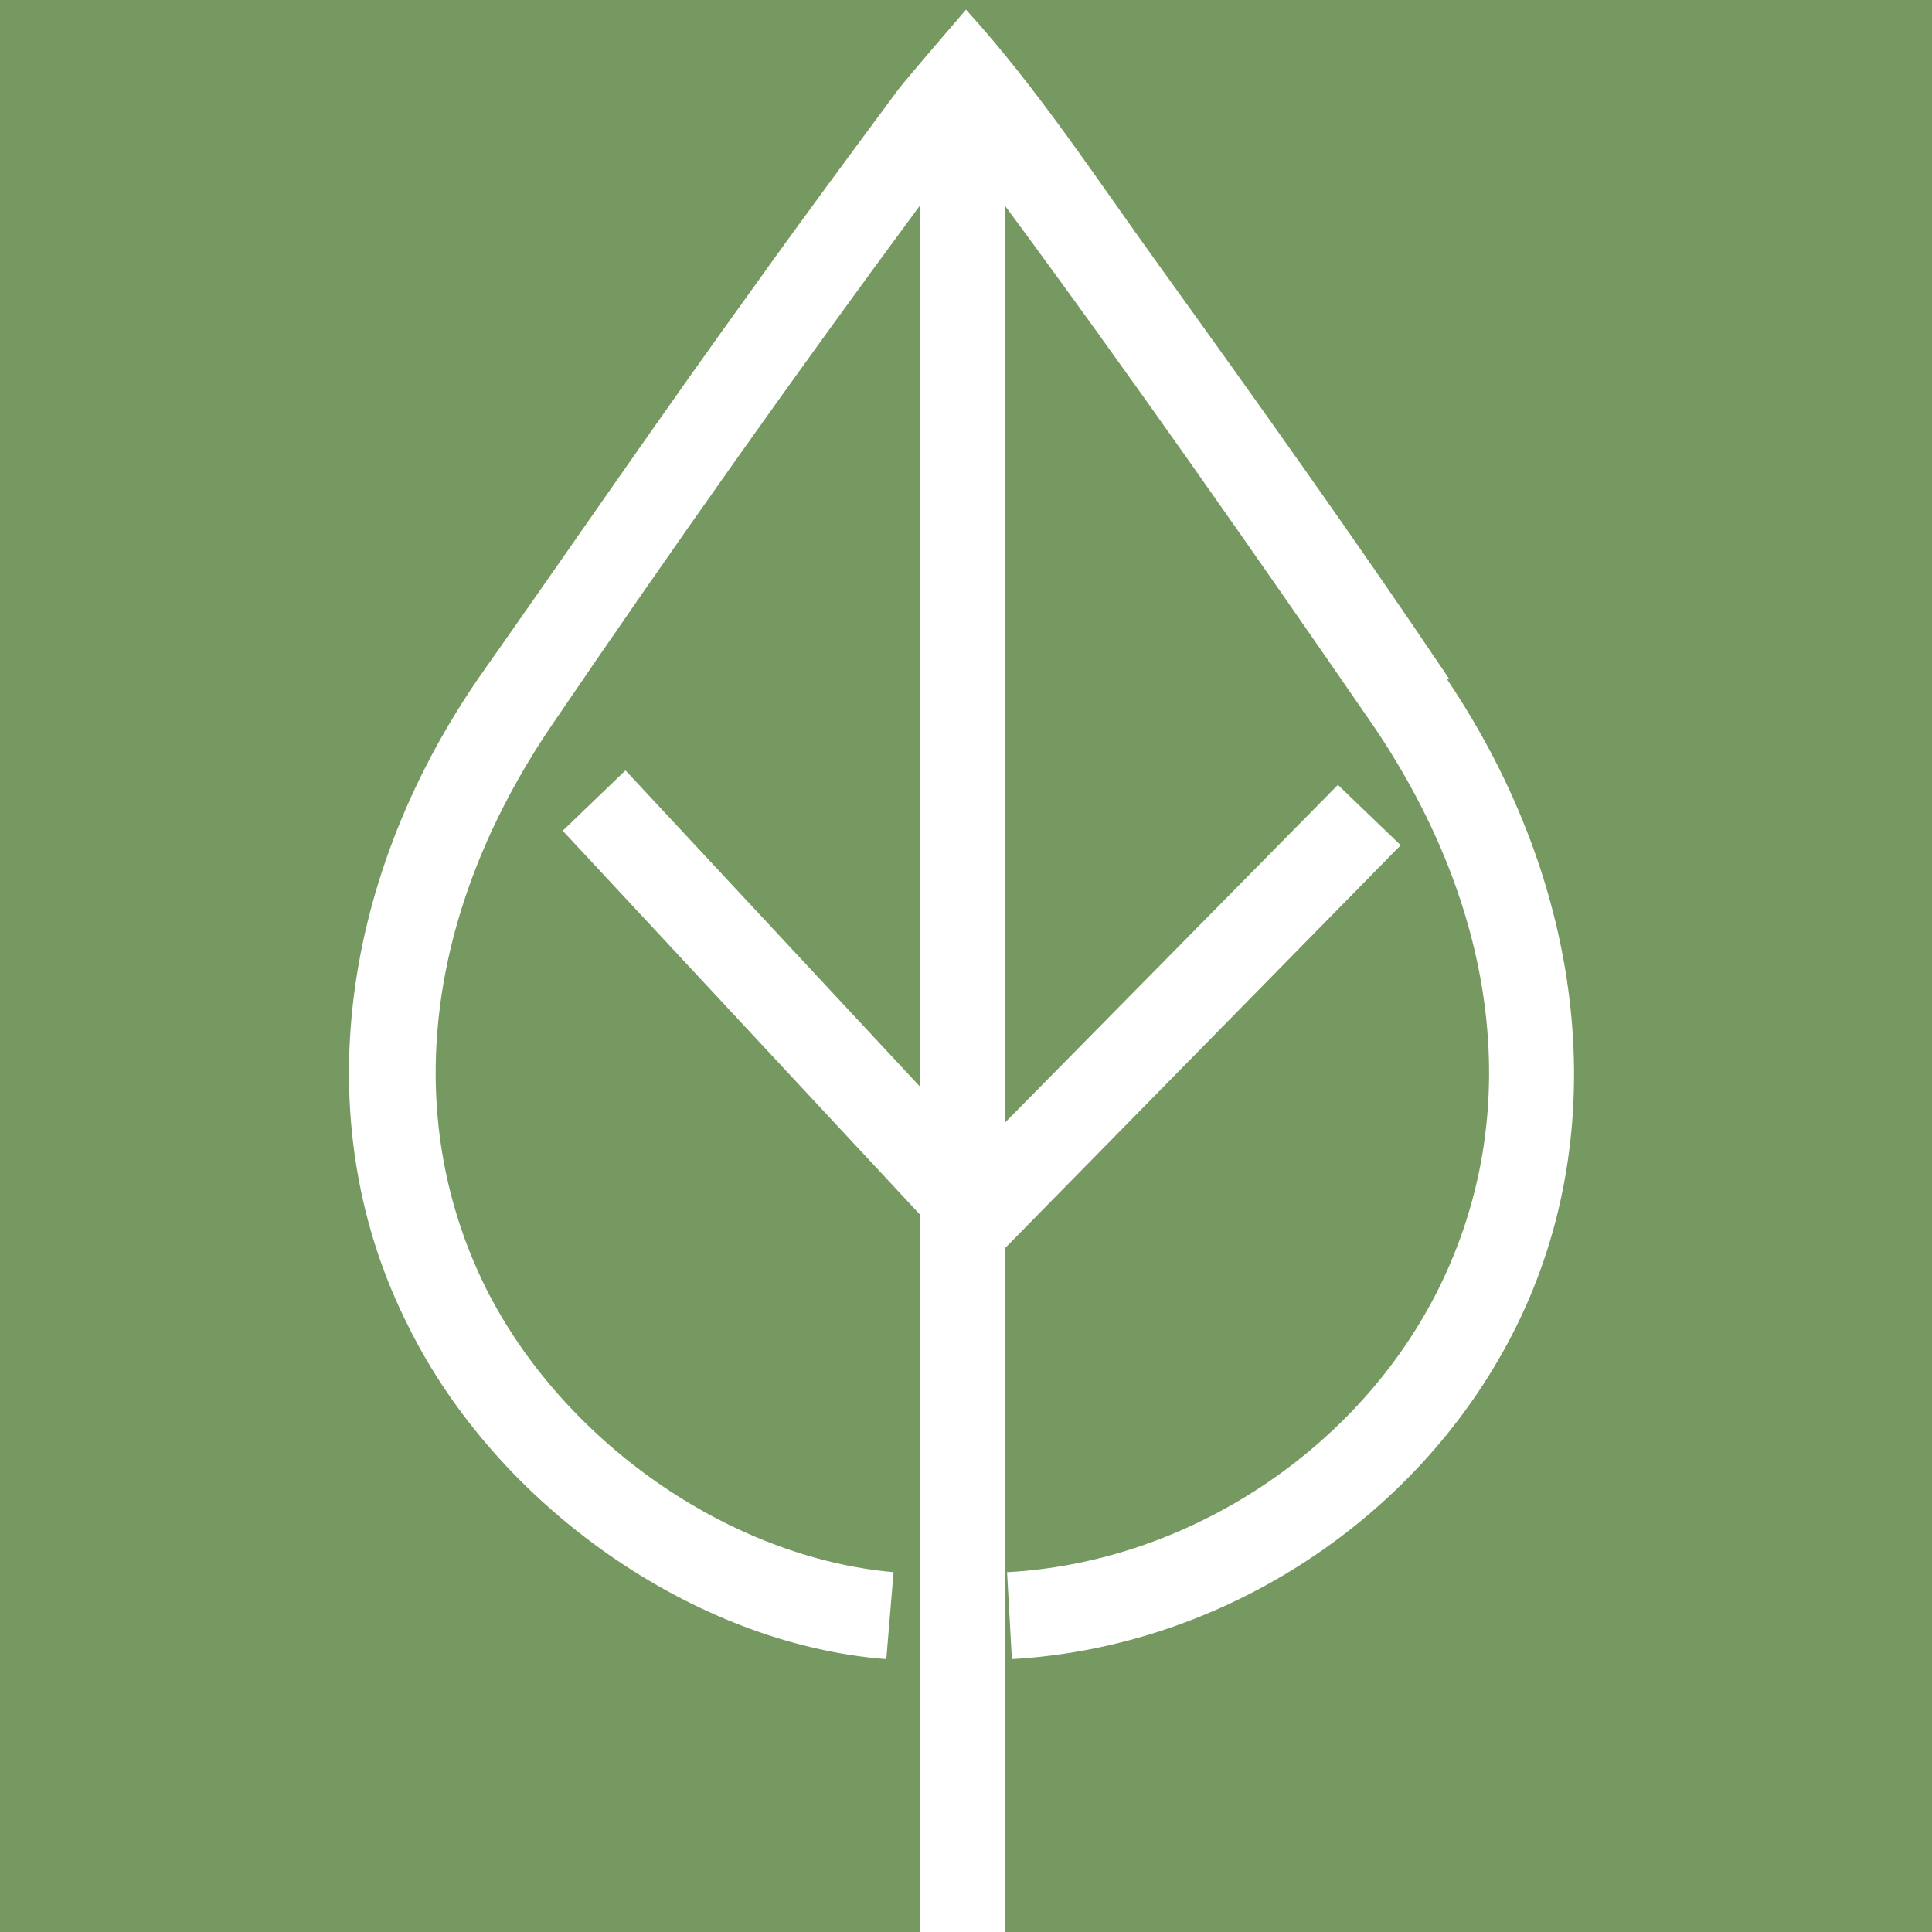
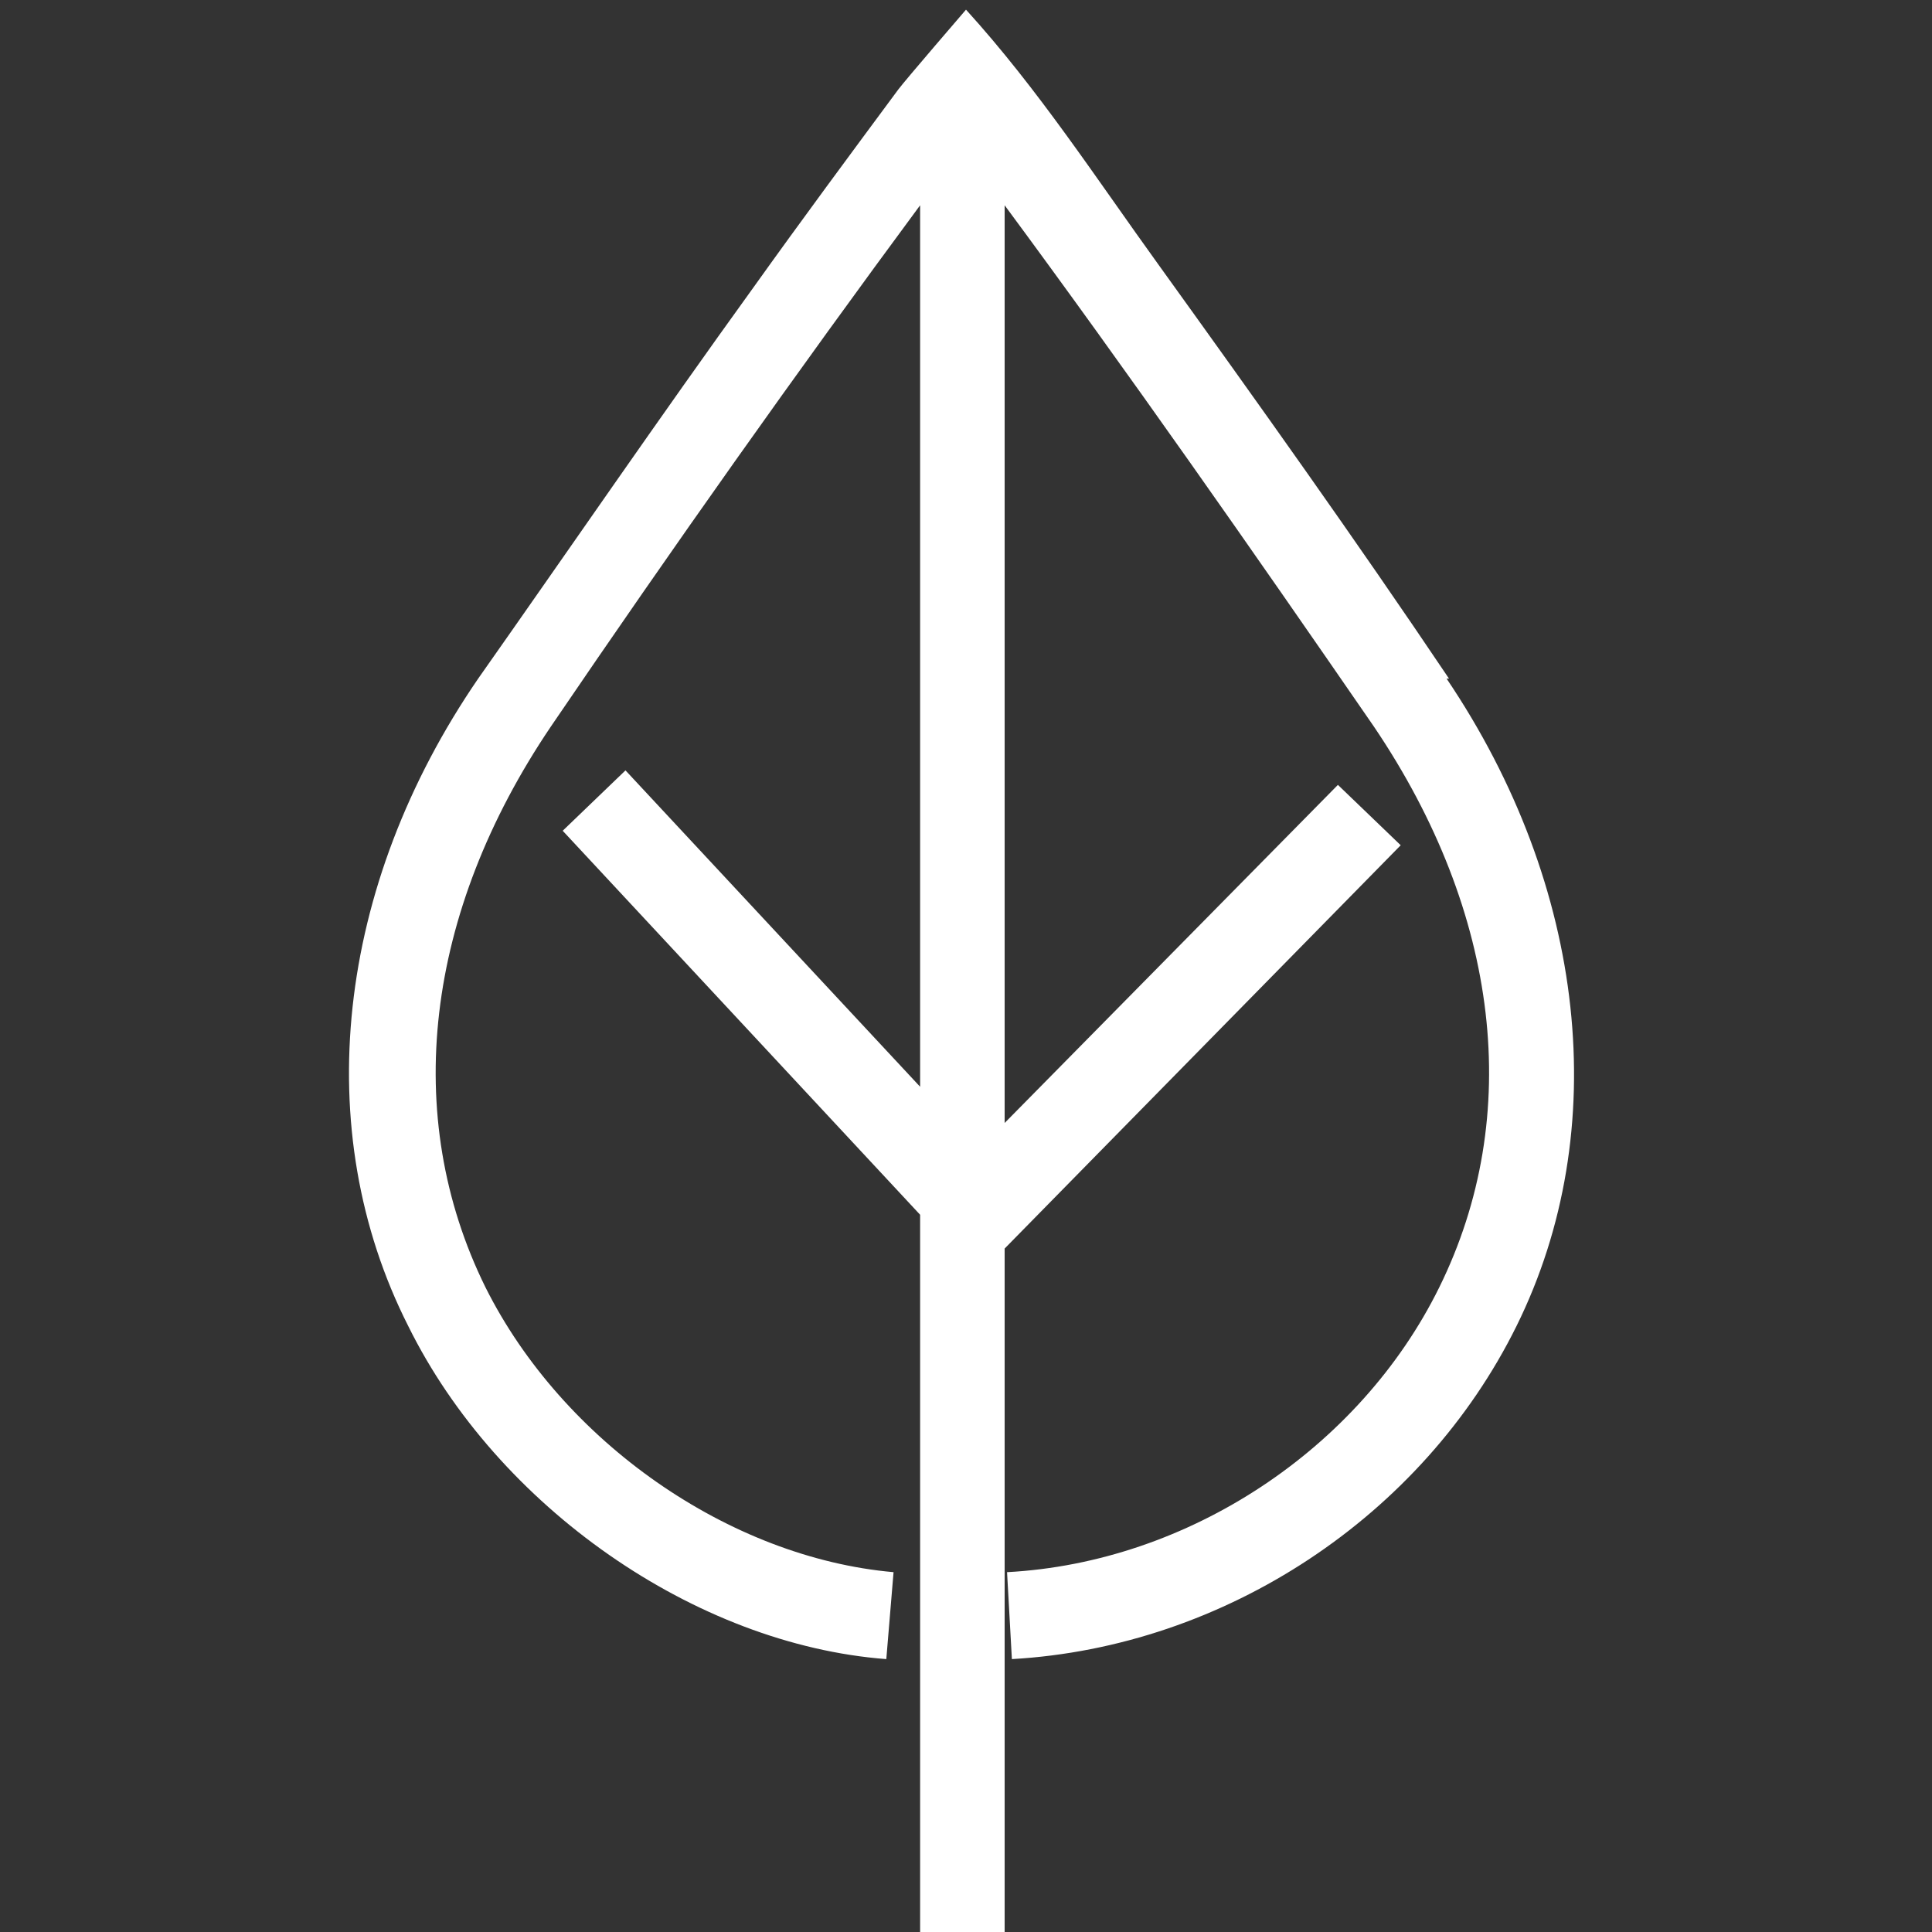
<svg xmlns="http://www.w3.org/2000/svg" version="1.1" viewBox="0 0 80 80">
  <rect x="0" y="0" width="80" height="80" fill="#333333" stroke="none" />
  <defs>
    <style>
      .cls-1 {
        fill: #769861;
        isolation: isolate;
      }

      .cls-2 {
        fill: #fff;
      }
    </style>
  </defs>
  <g>
    <g id="Layer_1">
-       <path class="cls-1" d="M80,80H0V0h80.1v80Z" />
      <path class="cls-2" d="M60,28.1c-3.9-5.8-7.9-11.4-12-17.1-2.6-3.6-5-7.3-8-10.6,0,0-2.5,2.9-2.8,3.3-2,2.7-4,5.4-6,8.2-3.9,5.4-7.6,10.8-11.4,16.2-5.9,8.6-7,18.7-2.9,26.8,3.7,7.5,11.9,13.2,19.8,13.8l.3-3.6c-6.8-.6-13.7-5.4-16.9-11.8-3.5-7.1-2.5-15.5,2.7-23.2,5.1-7.5,10.2-14.7,15.3-21.6v36.5l-12.2-13.1-2.6,2.5,14.8,15.9v29.7h3.5v-28.3l16.4-16.7-2.6-2.5-13.8,14V8.5c5.1,6.9,10.2,14.2,15.3,21.6,5.2,7.7,6.2,16.1,2.7,23.2-3.3,6.7-10.4,11.4-17.9,11.8l.2,3.6c8.8-.5,17-5.9,20.9-13.8,4-8.1,2.9-18.2-2.9-26.8Z" />
    </g>
  </g>
</svg>